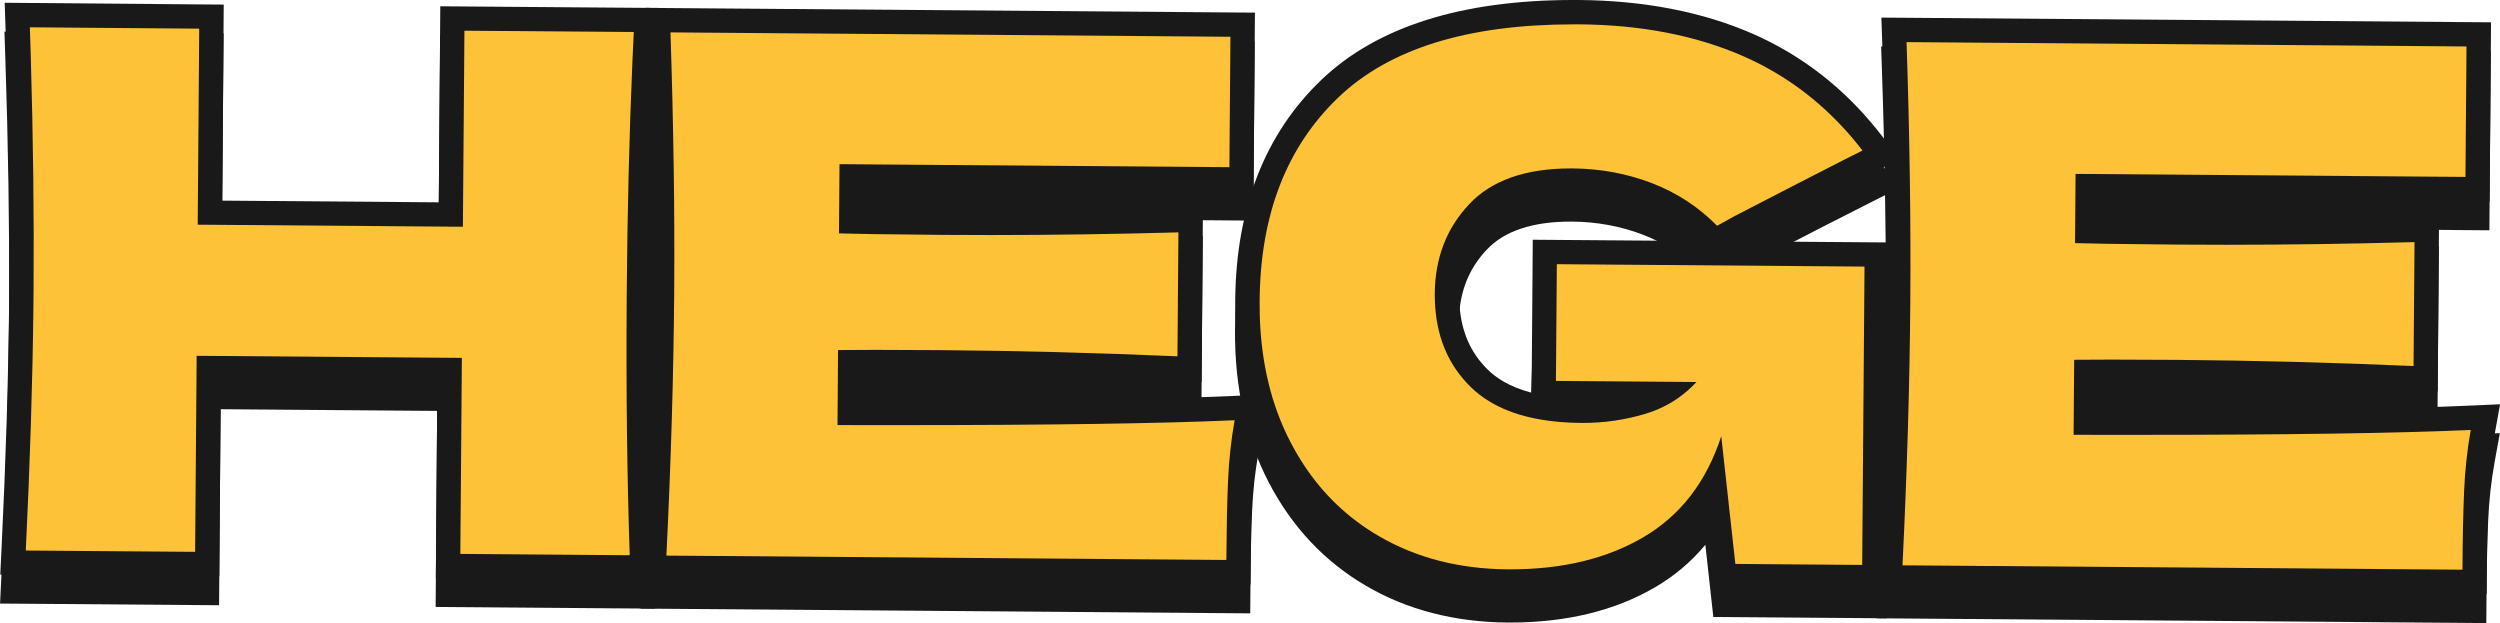
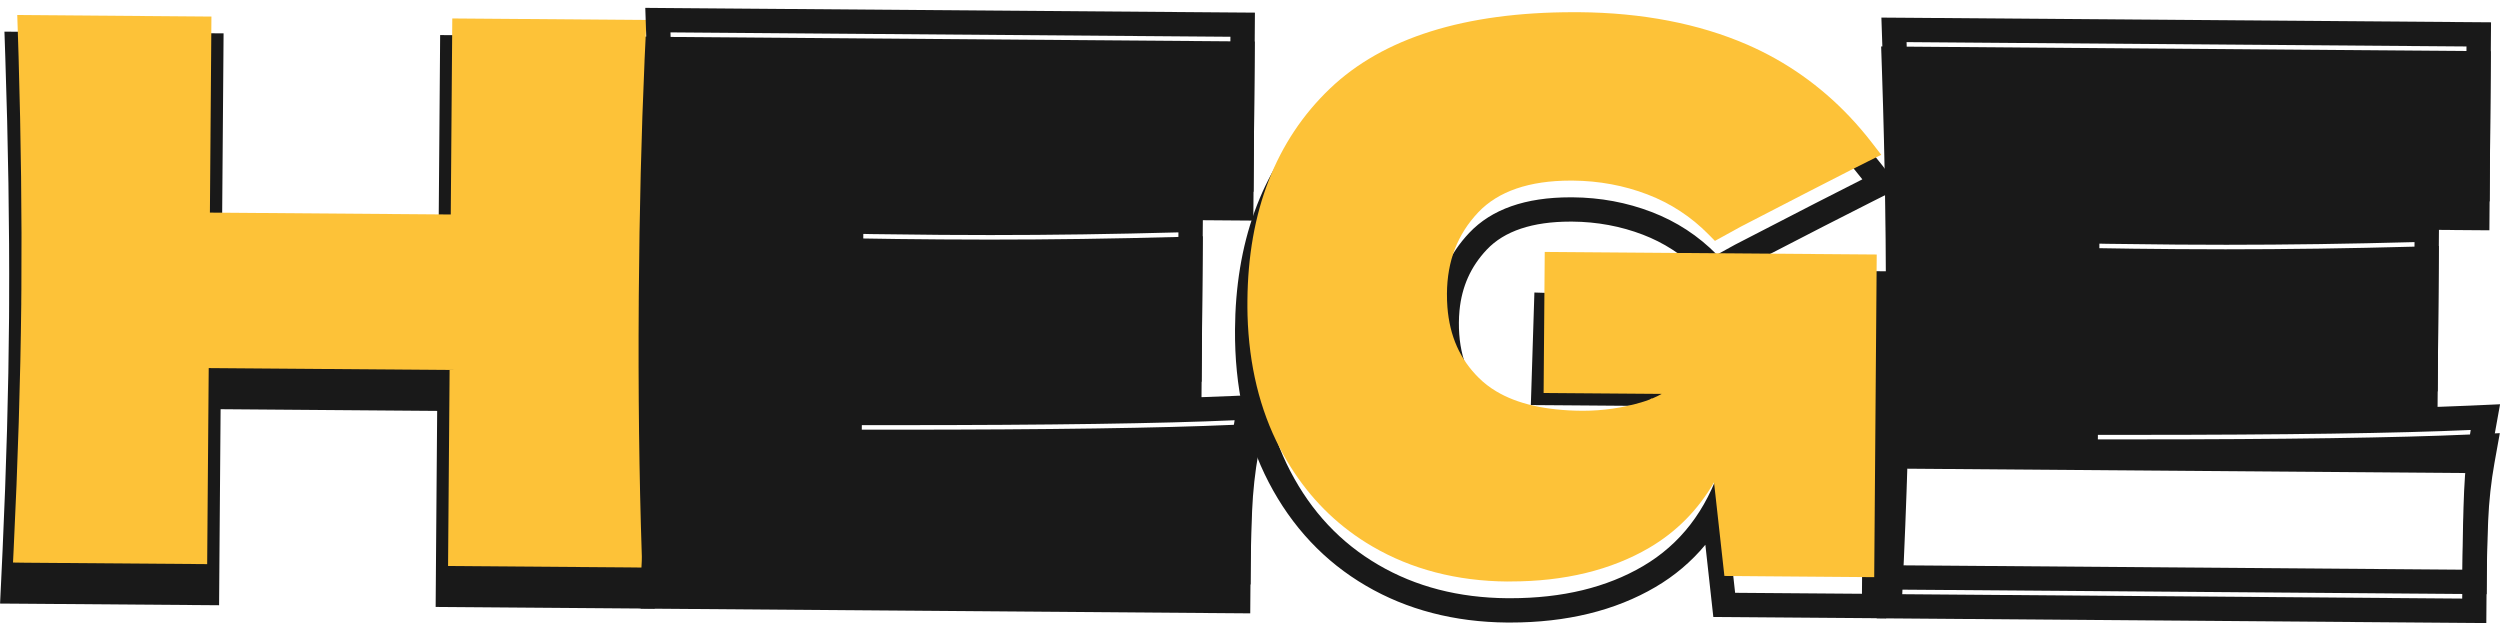
<svg xmlns="http://www.w3.org/2000/svg" id="Layer_1" data-name="Layer 1" viewBox="0 0 822.16 204.91">
  <defs>
    <style>
      .cls-1 {
        fill: #fdc238;
      }

      .cls-1, .cls-2 {
        stroke-width: 0px;
      }

      .cls-2 {
        fill: #191919;
      }
    </style>
  </defs>
  <g>
    <path class="cls-2" d="M147.28,195.63l.5-64.47-79.22-.62-.5,64.47-63.87-.5.23-4.68c.15-3,.29-5.99.42-8.95,1.23-26.86,1.94-52.56,2.13-76.39l.03-5.09c.12-25.17-.31-52.36-1.26-80.8l-.14-4.18,4.56.05,59.31.46-.5,64.47,79.21.62.51-64.47,14.49.11,45.22.36,4.16.04-.21,4.15c-1.21,24.32-1.97,50.96-2.26,79.19l-.05,6.65c-.22,26.69.01,52.39.68,76.41l.02.76c.09,2.92.18,5.83.27,8.71l.14,4.17-63.87-.5Z" />
    <path class="cls-2" d="M9.73,18.47h.38s10.12.08,10.12.08l45.2.35-.42,54.99-.07,9.48,10.49.08,76.72.6.07-9.48.43-54.99,10.49.08,44.84.36h.37c-1.23,24.75-1.98,51.21-2.27,79.35-.02,2.21-.04,4.44-.05,6.67-.22,27.04.01,52.57.68,76.55.1,3.19.19,6.36.3,9.5l-55.7-.43.07-9.49.43-54.98-87.22-.68-.43,54.98-.07,9.49-55.7-.43c.15-3.18.31-6.35.44-9.49,1.24-27.1,1.95-52.6,2.13-76.53,0-1.48.02-2.97.03-4.47,0-.21,0-.43,0-.64.12-25.25-.3-52.22-1.26-80.95M1.46,10.39l.28,8.35c.95,28.39,1.38,55.53,1.26,80.65v.29s0,.35,0,.35c0,.77,0,1.53-.01,2.3,0,.73-.01,1.45-.01,2.17-.18,23.76-.9,49.41-2.12,76.2-.13,2.99-.27,5.98-.42,8.99l-.02.48-.4,8.32,8.33.06,55.7.43,8,.06.06-8,.07-9.49.37-46.98,71.22.56-.37,46.98-.07,9.49-.06,8,8,.06,55.7.43,8.34.06-.28-8.33c-.1-2.98-.19-6-.28-9.03v-.44c-.68-23.95-.91-49.61-.69-76.24,0-1.18.02-2.35.03-3.51,0-1.06.02-2.11.03-3.17.29-28.15,1.05-54.74,2.26-79.01l.41-8.3-8.31-.09h-.37s-44.86-.36-44.86-.36l-10.5-.08-8-.06-.06,8-.43,54.99v1.48s-68.73-.54-68.73-.54l-2.49-.02v-1.48s.43-54.99.43-54.99l.06-8-8-.06-45.2-.35-10.12-.08h-.36s-8.35-.08-8.35-.08h0Z" />
  </g>
  <g>
    <path class="cls-2" d="M214.87,196.18l.2-4.16c1.5-30.55,2.36-59.44,2.56-85.86.21-26.4-.21-55.3-1.22-85.89l-.14-4.17,192.32,1.5-.4,50.9-128.22-1-.12,14.83c7.06.16,16.82.29,29.66.39,5.24.04,10.53.06,15.85.06,20.04,0,40.89-.29,61.99-.88l4.14-.11-.38,49.05-4.14-.18c-26.71-1.15-52.89-1.83-77.82-2.03-7.97-.06-15.05-.09-21.06-.09-3.15,0-6.03,0-8.6.03l-.13,16.72c5.43.01,10.73.02,15.88.02h0c49.56,0,86.74-.54,110.51-1.61l5-.22-.88,4.93c-1.11,6.2-1.83,12.75-2.12,19.47-.29,6.64-.47,15.08-.55,25.8l-.03,4-192.32-1.5Z" />
    <path class="cls-2" d="M220.41,20.14l184.15,1.44-.33,42.9-128.22-1-.18,22.76c7.58.22,18.8.38,33.66.49,5.26.04,10.56.06,15.9.06,20.15,0,40.85-.29,62.09-.88l-.32,40.76c-26.86-1.16-52.84-1.84-77.96-2.03-8.12-.06-15.15-.09-21.09-.09-4.94,0-9.12.02-12.57.06l-.19,24.64v.03c6.85.02,13.5.03,19.92.03,49.85,0,86.75-.54,110.69-1.61-1.16,6.47-1.88,13.13-2.18,20.01-.3,6.87-.47,15.52-.55,25.94l-184.15-1.44c1.5-30.64,2.36-59.32,2.57-86.02.21-26.7-.21-55.38-1.23-86.05M212.14,12.08l.28,8.33c1.02,30.53,1.43,59.37,1.22,85.72-.21,26.37-1.07,55.2-2.56,85.69l-.41,8.33,8.34.06,184.15,1.44,8,.06.06-8c.08-10.68.26-19.07.55-25.66.28-6.54.98-12.91,2.06-18.94l1.77-9.85-10,.45c-23.71,1.06-60.83,1.6-110.33,1.6-3.87,0-7.83,0-11.86,0l.07-8.74c1.47,0,3.01,0,4.63,0,5.99,0,13.07.03,21.03.09,24.9.19,51.04.88,77.68,2.02l8.28.36.06-8.29.32-40.76.06-8.29-8.28.23c-21.06.58-41.88.87-61.87.87-5.29,0-10.62-.02-15.83-.06-10.58-.08-19.06-.18-25.66-.31l.05-6.88,120.22.94,8,.06.06-8,.33-42.9.06-8-8-.06-184.15-1.44-8.34-.06h0Z" />
  </g>
  <g>
-     <path class="cls-2" d="M495.67,200.73c-16.62-.13-31.58-4.02-44.44-11.55-12.94-7.54-23.19-18.45-30.45-32.4-7.2-13.83-10.78-30.12-10.64-48.41.01-1.54.05-3.14.12-4.88,1.15-27,10.23-48.81,27-64.85,17.43-16.68,44.37-25.14,80.07-25.14.61,0,1.21,0,1.83,0,1.73.01,3.32.05,4.86.11,18.81.62,35.83,4.18,50.56,10.59,13.41,5.85,25.27,14.41,35.27,25.45,1.96,2.17,3.9,4.48,5.76,6.88l2.97,3.84-4.34,2.18c-7.52,3.78-22.36,11.39-41.79,21.44l-8.56,4.71-2.13-2.16c-5.69-5.78-12.44-10.19-20.04-13.11-7.72-2.96-16.01-4.5-24.63-4.56h-.65c-13.62,0-23.84,3.52-30.4,10.45-5.9,6.25-9.19,13.57-10.06,22.38-.14,1.42-.21,2.87-.22,4.31-.09,11.62,3.36,20.71,10.53,27.79,7.11,7.01,18.47,10.63,33.75,10.75h.44c1.47,0,2.81-.04,4.11-.13,5.07-.29,10.12-1.18,15.04-2.63,2.39-.71,4.64-1.64,6.75-2.78l-2.22-.02-.21-4.42-1.74-3.05.93-.53h.29c1.04-.44,2.06-.93,3.04-1.47l-38.94-.3,1.04-32.91,2.98.09.19-4.05h.19s105.18.82,105.18.82l-.83,106.11-49.27-.38-3.41-30.79c-5.26,9.08-12.38,16.28-21.26,21.49-12.56,7.37-27.93,11.11-45.67,11.11h-1.02Z" />
    <path class="cls-2" d="M517.34,17.49c.6,0,1.19,0,1.8,0,1.59.01,3.16.04,4.73.11,18.45.61,34.82,4.04,49.13,10.26,12.93,5.64,24.23,13.79,33.9,24.47,1.91,2.11,3.77,4.33,5.56,6.65-7.13,3.58-21.1,10.73-41.88,21.49l-5.95,3.28c-6.12-6.21-13.27-10.89-21.46-14.03-8.18-3.14-16.86-4.76-26.03-4.83-.22,0-.45,0-.67,0-14.82,0-25.94,3.91-33.31,11.71-6.46,6.84-10.18,15.08-11.13,24.74-.15,1.52-.23,3.08-.24,4.67-.1,12.65,3.8,22.86,11.73,30.67,7.91,7.8,20.09,11.77,36.52,11.9.16,0,.32,0,.48,0,1.47,0,2.93-.04,4.37-.14,5.4-.31,10.71-1.25,15.91-2.78,6.73-1.99,12.41-5.51,17.03-10.53l-13.61-.11s.02-.01.03-.01c5.27-2.09,9.82-5.22,13.65-9.37l-35.72-.28-10.49-.08.91-28.82-.71-.09h.03s10.49.08,10.49.08l90.68.71-.69,88.63-.07,9.48-41.71-.32-4.65-41.99c-4.86,14.96-13.4,26.04-25.63,33.21-11.99,7.04-26.54,10.56-43.65,10.56-.33,0-.66,0-.99,0-15.95-.13-30.12-3.78-42.45-11-12.35-7.2-21.99-17.47-28.92-30.8-6.94-13.32-10.33-28.83-10.19-46.54.01-1.6.05-3.19.12-4.75,1.1-26.03,9.69-46.75,25.77-62.12,16.74-16.02,42.52-24.03,77.31-24.03M517.34,9.49c-36.77,0-64.64,8.83-82.84,26.25-17.54,16.78-27.04,39.51-28.23,67.56-.07,1.79-.11,3.43-.12,5.03-.15,18.94,3.58,35.86,11.09,50.29,7.61,14.64,18.37,26.08,31.99,34.02,13.46,7.88,29.08,11.95,46.42,12.09.35,0,.7,0,1.05,0,18.46,0,34.51-3.92,47.7-11.66,6.33-3.71,11.82-8.36,16.43-13.91l1.84,16.67.78,7.07,7.11.05,41.71.32,8,.06.06-8,.07-9.48.69-88.63.06-8-8-.06-41.19-.32,2.38-1.31c19.69-10.19,34.11-17.59,41.7-21.39l8.69-4.36-5.95-7.69c-1.92-2.48-3.93-4.88-5.96-7.13-10.38-11.46-22.71-20.36-36.63-26.43-15.2-6.61-32.7-10.28-52.03-10.92-1.57-.06-3.19-.1-4.97-.11-.62,0-1.24,0-1.86,0h0ZM520.51,140.58h-.43c-14.19-.12-24.61-3.35-30.96-9.6-6.37-6.27-9.42-14.42-9.34-24.91,0-1.33.08-2.66.2-3.98.77-7.88,3.71-14.43,8.98-20.01,5.77-6.11,15.02-9.2,27.49-9.2h.61c8.14.06,15.96,1.51,23.23,4.3,6.79,2.6,12.84,6.49,18,11.55l-35.82-.28-10.49-.08h-.19s-.19,0-.19,0l-.34,8.04-6.65-.21-.91,28.82-.26,8.19,8.19.06,10.49.08,21.3.17.56,1.02.03,1.26c-1.71.88-3.53,1.61-5.48,2.19-4.63,1.37-9.37,2.2-14.1,2.47h-.04s-.04,0-.04,0c-1.21.08-2.46.12-3.83.12h0Z" />
  </g>
  <g>
-     <path class="cls-2" d="M621.38,199.38l.2-4.16c1.5-30.55,2.36-59.44,2.56-85.86.21-26.41-.21-55.3-1.22-85.89l-.14-4.17,192.32,1.5-.4,50.9-128.22-1-.12,14.83c7.06.16,16.82.29,29.66.39,5.25.04,10.54.06,15.87.06,20.01,0,40.86-.29,61.97-.88l4.14-.11-.38,49.05-4.14-.18c-26.68-1.15-52.86-1.83-77.82-2.03-7.99-.06-15.08-.09-21.06-.09-3.15,0-6.03,0-8.6.03l-.13,16.72c5.43.01,10.73.02,15.88.02h0c49.55,0,86.74-.54,110.51-1.61l5-.22-.88,4.93c-1.11,6.2-1.83,12.75-2.12,19.47-.29,6.63-.47,15.07-.55,25.8l-.03,4-192.32-1.5Z" />
+     <path class="cls-2" d="M621.38,199.38l.2-4.16c1.5-30.55,2.36-59.44,2.56-85.86.21-26.41-.21-55.3-1.22-85.89l-.14-4.17,192.32,1.5-.4,50.9-128.22-1-.12,14.83c7.06.16,16.82.29,29.66.39,5.25.04,10.54.06,15.87.06,20.01,0,40.86-.29,61.97-.88l4.14-.11-.38,49.05-4.14-.18c-26.68-1.15-52.86-1.83-77.82-2.03-7.99-.06-15.08-.09-21.06-.09-3.15,0-6.03,0-8.6.03l-.13,16.72c5.43.01,10.73.02,15.88.02h0c49.55,0,86.74-.54,110.51-1.61l5-.22-.88,4.93l-.03,4-192.32-1.5Z" />
    <path class="cls-2" d="M626.92,23.34l184.15,1.44-.33,42.9-128.22-1-.18,22.76c7.58.22,18.8.38,33.66.49,5.26.04,10.56.06,15.89.06,20.15,0,40.85-.29,62.09-.88l-.32,40.76c-26.86-1.16-52.84-1.84-77.96-2.03-8.11-.06-15.14-.09-21.08-.09-4.94,0-9.13.02-12.58.06l-.19,24.64v.03c6.85.02,13.5.03,19.92.03,49.85,0,86.75-.54,110.69-1.61-1.16,6.47-1.88,13.14-2.18,20.01-.3,6.87-.47,15.52-.55,25.94l-184.15-1.44c1.5-30.64,2.36-59.32,2.57-86.02.21-26.7-.21-55.38-1.23-86.05M618.64,15.27l.28,8.33c1.02,30.53,1.43,59.37,1.22,85.72-.21,26.36-1.07,55.19-2.56,85.69l-.41,8.33,8.34.06,184.15,1.44,8,.06.06-8c.08-10.68.26-19.07.55-25.66.28-6.54.98-12.91,2.06-18.94l1.77-9.85-10,.45c-23.71,1.06-60.83,1.6-110.33,1.6-3.87,0-7.83,0-11.86,0l.07-8.74c1.47,0,3.02,0,4.64,0,5.99,0,13.07.03,21.02.09,24.9.19,51.04.88,77.68,2.02l8.28.36.06-8.29.32-40.76.06-8.29-8.28.23c-21.06.58-41.88.87-61.87.87-5.29,0-10.62-.02-15.83-.06-10.57-.08-19.06-.18-25.66-.31l.05-6.88,120.22.94,8,.06.06-8,.33-42.9.06-8-8-.06-184.15-1.44-8.34-.06h0Z" />
  </g>
  <g>
    <path class="cls-1" d="M206.67,186.6l-59.32-.46.51-64.47-79.22-.62-.51,64.47-59.71-.46-4.14-.06.2-4.14c1.41-28.89,2.25-56.09,2.51-80.84v-.62c.02-1.48.04-2.95.04-4.39.18-23.6-.13-49.31-.92-76.42-.09-3.13-.19-6.3-.3-9.48l-.14-4.17,63.86.51-.5,64.47,79.21.62.5-64.47,63.87.5-.21,4.17c-.15,3.07-.3,6.17-.44,9.3v.16c-1.04,23.54-1.67,49.24-1.88,76.39,0,.94-.02,1.86-.02,2.79-.2,29.27.14,57.22,1,83.09l.14,4.18-4.55-.05Z" />
-     <path class="cls-2" d="M9.82,8.98l55.69.44-.07,9.48-.42,54.99,10.49.08,76.72.6.43-54.99.07-9.48,55.7.43c-.16,3.13-.3,6.29-.44,9.48h0c-1.05,23.98-1.67,49.49-1.88,76.54,0,.94-.02,1.88-.02,2.82-.2,29.6.14,57.34,1,83.22h-.37s-44.84-.35-44.84-.35l-10.49-.08.43-54.98h0s.07-9.49.07-9.49l-87.22-.68-.07,9.49-.43,54.98-44.83-.35-10.5-.08h-.36c1.4-28.73,2.25-55.73,2.52-81,0-.21,0-.43,0-.64.02-1.46.03-2.93.04-4.39.18-23.93-.13-49.44-.92-76.56-.09-3.14-.19-6.31-.3-9.5M1.54.91l.28,8.33c.11,3.18.2,6.34.3,9.47.79,27.06,1.1,52.72.92,76.26,0,1.45-.02,2.91-.04,4.35v.03s0,.03,0,.03v.3s0,.34,0,.34c-.26,24.67-1.1,51.81-2.51,80.65l-.4,8.29,8.3.1h.36s10.54.08,10.54.08l44.82.35,8,.06.06-8,.43-54.98v-1.49s71.23.56,71.23.56v1.48s-.01.21-.01.21h0s-.43,54.78-.43,54.78l-.06,8,8,.06,10.49.08,44.84.35h.34s8.36.1,8.36.1l-.28-8.36c-.86-25.82-1.19-53.71-1-82.9v-.03s0-.03,0-.03c0-.91,0-1.83.02-2.74.21-27.12.84-52.77,1.87-76.26v-.32s.01,0,.01,0c.14-3.07.28-6.1.43-9.11l.42-8.33-8.34-.06-55.7-.43-8-.06-.06,8-.07,9.48-.37,46.99-68.72-.54-2.49-.02.36-46.99.07-9.48.06-8-8-.06L9.88.98l-8.34-.07h0Z" />
  </g>
  <g>
-     <path class="cls-1" d="M214.95,186.7l.2-4.16c1.5-30.61,2.36-59.5,2.56-85.85.21-26.21-.2-55.1-1.22-85.89l-.14-4.17,192.32,1.51-.4,50.89-128.22-.99-.11,14.83c1.99.04,4.17.09,6.54.13,6.75.1,14.53.19,23.12.26,5.32.04,10.68.06,16.08.06,19.89,0,40.68-.3,61.77-.88l4.14-.12-.39,49.05-4.14-.18c-26.7-1.15-52.88-1.83-77.82-2.02-8.15-.06-15.35-.09-21.39-.09-3.02,0-5.79,0-8.27.02l-.12,16.71c2.18,0,4.33,0,6.46.01,3.05,0,6.06,0,9.02,0,49.89,0,87.21-.54,110.91-1.6l5-.22-.88,4.93c-.55,3.09-1.02,6.37-1.38,9.73-.34,3.15-.59,6.43-.73,9.74-.29,6.7-.47,15.37-.54,25.79l-.03,4-192.32-1.5Z" />
    <path class="cls-2" d="M220.49,10.65l184.15,1.44-.07,9.48-.27,33.41-128.22-.99-.17,22.76c2.95.08,6.44.15,10.49.23,6.36.1,14.08.19,23.16.26,5.34.04,10.72.06,16.14.06,20.08,0,40.69-.3,61.84-.88l-.08,9.83-.24,30.93c-26.85-1.16-52.84-1.84-77.96-2.03-8.29-.06-15.44-.09-21.46-.09-4.78,0-8.84.02-12.2.06l-.18,24.65v.02c3.54,0,7.05.02,10.49.02,3.06,0,6.08,0,9.05,0,50.04,0,87.06-.53,111.06-1.61-.59,3.29-1.06,6.62-1.42,10.01-.36,3.29-.61,6.61-.75,10-.3,6.87-.47,15.51-.55,25.94l-173.29-1.35-10.86-.08c1.5-30.64,2.36-59.32,2.56-86.02.21-26.7-.21-55.38-1.22-86.06M212.21,2.59l.28,8.33c1.02,30.74,1.43,59.58,1.22,85.73-.2,26.31-1.06,55.14-2.55,85.69l-.41,8.33,8.34.06,10.86.08,173.29,1.35,8.01.06.06-8.01c.07-10.37.25-19,.54-25.65.14-3.23.38-6.42.71-9.48.35-3.28.81-6.46,1.34-9.47l1.77-9.85-10,.45c-23.65,1.06-60.9,1.6-110.71,1.6-2.96,0-5.98,0-9.04,0-.81,0-1.62,0-2.44,0l.06-8.74c1.36,0,2.78,0,4.26,0,6.04,0,13.24.03,21.4.09,24.9.19,51.04.87,77.67,2.02l8.28.36.07-8.29.24-30.93.08-9.83.07-8.29-8.29.23c-21.04.58-41.78.88-61.62.88-5.38,0-10.79-.02-16.08-.06-8.55-.07-16.33-.15-23.1-.26-.89-.02-1.74-.03-2.55-.05l.05-6.88,120.22.93,8,.06.06-8,.27-33.41.07-9.48.06-8-8-.06-184.15-1.44-8.33-.07h0Z" />
  </g>
  <g>
    <path class="cls-1" d="M495.74,191.24c-16.62-.13-31.57-4.02-44.44-11.55-2.62-1.52-5.18-3.22-7.6-5.05-9.37-7.03-17.06-16.23-22.84-27.34-6.56-12.58-10.12-27.23-10.59-43.53-.04-1.75-.06-3.34-.04-4.88.23-29.28,9.35-52.74,27.12-69.74,17.43-16.68,44.38-25.14,80.09-25.14.61,0,1.21,0,1.82,0,20.8.16,39.44,3.76,55.41,10.7,12.66,5.52,23.94,13.46,33.54,23.58,2.62,2.76,5.14,5.71,7.49,8.77l2.97,3.85-4.35,2.17c-.83.41-5.63,2.83-5.63,2.83-7.92,4.03-20.09,10.29-36.15,18.6l-8.56,4.71-2.13-2.16c-5.69-5.78-12.43-10.19-20.04-13.11-7.71-2.96-15.99-4.49-24.63-4.56h-.64c-13.62,0-23.85,3.52-30.41,10.45-6.83,7.24-10.2,15.97-10.28,26.71,0,1.61.04,3.07.15,4.45.75,9.56,4.14,17.18,10.38,23.32,1.65,1.63,3.55,3.1,5.66,4.36,6.92,4.16,16.37,6.31,28.09,6.4h.54c6.46,0,12.88-.92,19.06-2.75,1.02-.3,1.93-.61,2.75-.93l.68-.39h.29c1.04-.44,2.06-.93,3.04-1.47l-38.85-.3.37-46.39,109.18.85-.83,106.11-36.34-.29-12.93-.11-3.41-30.78c-5.26,9.08-12.38,16.28-21.26,21.49-12.55,7.36-27.92,11.1-45.67,11.1h-1.03Z" />
-     <path class="cls-2" d="M517.42,8c.6,0,1.19,0,1.79,0,20.39.16,38.32,3.62,53.84,10.37,12.2,5.32,22.94,12.87,32.23,22.67,2.52,2.65,4.93,5.47,7.23,8.46-1.56.78-3.43,1.73-5.63,2.83-7.9,4.02-19.99,10.24-36.24,18.64l-5.95,3.28c-6.12-6.21-13.27-10.89-21.45-14.03-8.19-3.14-16.87-4.75-26.03-4.83-.22,0-.45,0-.67,0-14.83,0-25.95,3.91-33.32,11.71-7.49,7.93-11.28,17.72-11.37,29.42,0,1.64.04,3.24.17,4.81.82,10.44,4.66,19.06,11.56,25.85,1.89,1.87,4.02,3.51,6.41,4.94,7.57,4.55,17.61,6.87,30.12,6.96.19,0,.38,0,.57,0,6.91,0,13.63-.98,20.19-2.92,1.15-.34,2.27-.72,3.35-1.15,0,0,.02-.01.03-.01,5.27-2.09,9.82-5.22,13.65-9.37l-35.72-.28-10.49-.08.23-28.9h0s.07-9.49.07-9.49l101.18.79-.07,9.48-.69,88.63-32.34-.25-9.37-.08-1.81-16.36-2.83-25.63c-4.86,14.97-13.4,26.05-25.63,33.22-11.99,7.03-26.54,10.55-43.65,10.55-.33,0-.66,0-.99,0-15.95-.13-30.12-3.78-42.45-11-2.52-1.46-4.92-3.06-7.21-4.79-8.96-6.71-16.18-15.38-21.7-25.99-6.32-12.12-9.69-26.06-10.14-41.8-.04-1.56-.05-3.13-.04-4.73.22-28.28,8.84-50.58,25.89-66.88,16.74-16.02,42.52-24.03,77.32-24.03M517.42,0c-36.77,0-64.65,8.83-82.85,26.25-18.58,17.77-28.12,42.2-28.35,72.6-.01,1.6,0,3.23.04,4.98.49,16.96,4.21,32.19,11.05,45.31,6.06,11.65,14.13,21.3,24,28.7,2.53,1.91,5.23,3.7,7.99,5.31,13.46,7.88,29.08,11.95,46.41,12.08.35,0,.7,0,1.06,0,18.47,0,34.52-3.92,47.69-11.65,6.33-3.71,11.82-8.36,16.43-13.91l.03.3,1.81,16.36.78,7.06,7.1.06,9.37.08,32.34.25,8,.06.06-8,.69-88.63.07-9.48.06-8-8-.06-41.21-.32,2.4-1.32c15.95-8.25,28.09-14.49,36.11-18.57,1-.5,1.97-.99,2.86-1.44.99-.5,1.9-.96,2.72-1.37l8.7-4.34-5.94-7.7c-2.44-3.16-5.05-6.22-7.76-9.08-9.97-10.52-21.69-18.76-34.84-24.5C559.79,3.88,540.62.17,519.28,0c-.62,0-1.24,0-1.86,0h0ZM503.65,129.15c-3.63-.95-6.82-2.25-9.54-3.88-1.86-1.12-3.47-2.35-4.9-3.77-5.53-5.44-8.54-12.24-9.21-20.78-.1-1.29-.15-2.64-.14-4.14.07-9.66,3.08-17.51,9.19-23.98,5.77-6.11,15.02-9.2,27.5-9.2h.61c8.15.07,15.97,1.52,23.23,4.3,6.79,2.61,12.84,6.49,18,11.56l-46.32-.36-8-.06-.06,8-.07,9.48v.24s0,0,0,0l-.23,28.66-.03,3.94h0Z" />
  </g>
  <g>
-     <path class="cls-1" d="M621.45,189.89l.2-4.16c1.5-30.6,2.36-59.49,2.56-85.85.21-26.2-.2-55.1-1.22-85.89l-.14-4.17,192.32,1.5-.4,50.9-128.22-.99-.11,14.83c1.99.04,4.17.09,6.53.13,6.7.1,14.48.19,23.12.26,5.32.04,10.68.06,16.08.06,19.9,0,40.68-.3,61.77-.88l4.14-.12-.39,49.05-4.14-.18c-26.7-1.15-52.88-1.83-77.82-2.02-8.16-.06-15.38-.09-21.44-.09-3,0-5.75,0-8.21.02l-.13,16.71c2.18,0,4.33,0,6.46.01,3.05,0,6.06,0,9.02,0,49.89,0,87.21-.54,110.91-1.6l5-.22-.88,4.93c-.56,3.1-1.02,6.37-1.38,9.73-.34,3.15-.59,6.43-.73,9.75-.29,6.71-.47,15.39-.54,25.79l-.03,4-192.32-1.5Z" />
    <path class="cls-2" d="M626.99,13.85l184.15,1.43-.07,9.48-.27,33.42-128.22-.99-.17,22.76c2.95.08,6.44.15,10.49.23,6.36.1,14.08.19,23.16.26,5.34.04,10.72.06,16.14.06,20.08,0,40.7-.3,61.85-.88l-.08,9.83-.24,30.93c-26.85-1.16-52.84-1.84-77.96-2.03-8.29-.06-15.45-.09-21.47-.09-4.77,0-8.83.02-12.18.06l-.19,24.65v.02c3.54,0,7.05.02,10.49.02,3.05,0,6.06,0,9.01,0,50.06,0,87.09-.53,111.1-1.61-.59,3.29-1.06,6.62-1.42,10.01-.36,3.29-.61,6.61-.75,10-.3,6.87-.48,15.51-.55,25.94l-173.29-1.35-10.86-.08c1.5-30.64,2.36-59.32,2.56-86.02.22-26.7-.21-55.38-1.22-86.06M618.72,5.78l.28,8.33c1.02,30.74,1.43,59.58,1.22,85.73-.2,26.31-1.06,55.14-2.55,85.69l-.41,8.33,8.34.06,10.86.08,173.29,1.35,8.01.06.06-8.01c.07-10.37.25-19,.54-25.65.14-3.23.38-6.42.71-9.48.35-3.28.81-6.46,1.34-9.47l1.77-9.85-10,.45c-23.66,1.06-60.91,1.6-110.74,1.6-2.95,0-5.96,0-9.01,0-.81,0-1.62,0-2.44,0l.07-8.74c1.35,0,2.77,0,4.24,0,6.05,0,13.25.03,21.41.09,24.9.19,51.03.87,77.67,2.02l8.28.36.07-8.29.24-30.93.08-9.83.07-8.29-8.29.23c-21.05.58-41.79.88-61.63.88-5.37,0-10.78-.02-16.07-.06-8.59-.07-16.36-.15-23.1-.26-.89-.02-1.74-.03-2.55-.05l.05-6.88,120.22.93,8,.06.06-8,.27-33.42.07-9.48.06-8-8-.06-184.15-1.43-8.33-.06h0Z" />
  </g>
</svg>